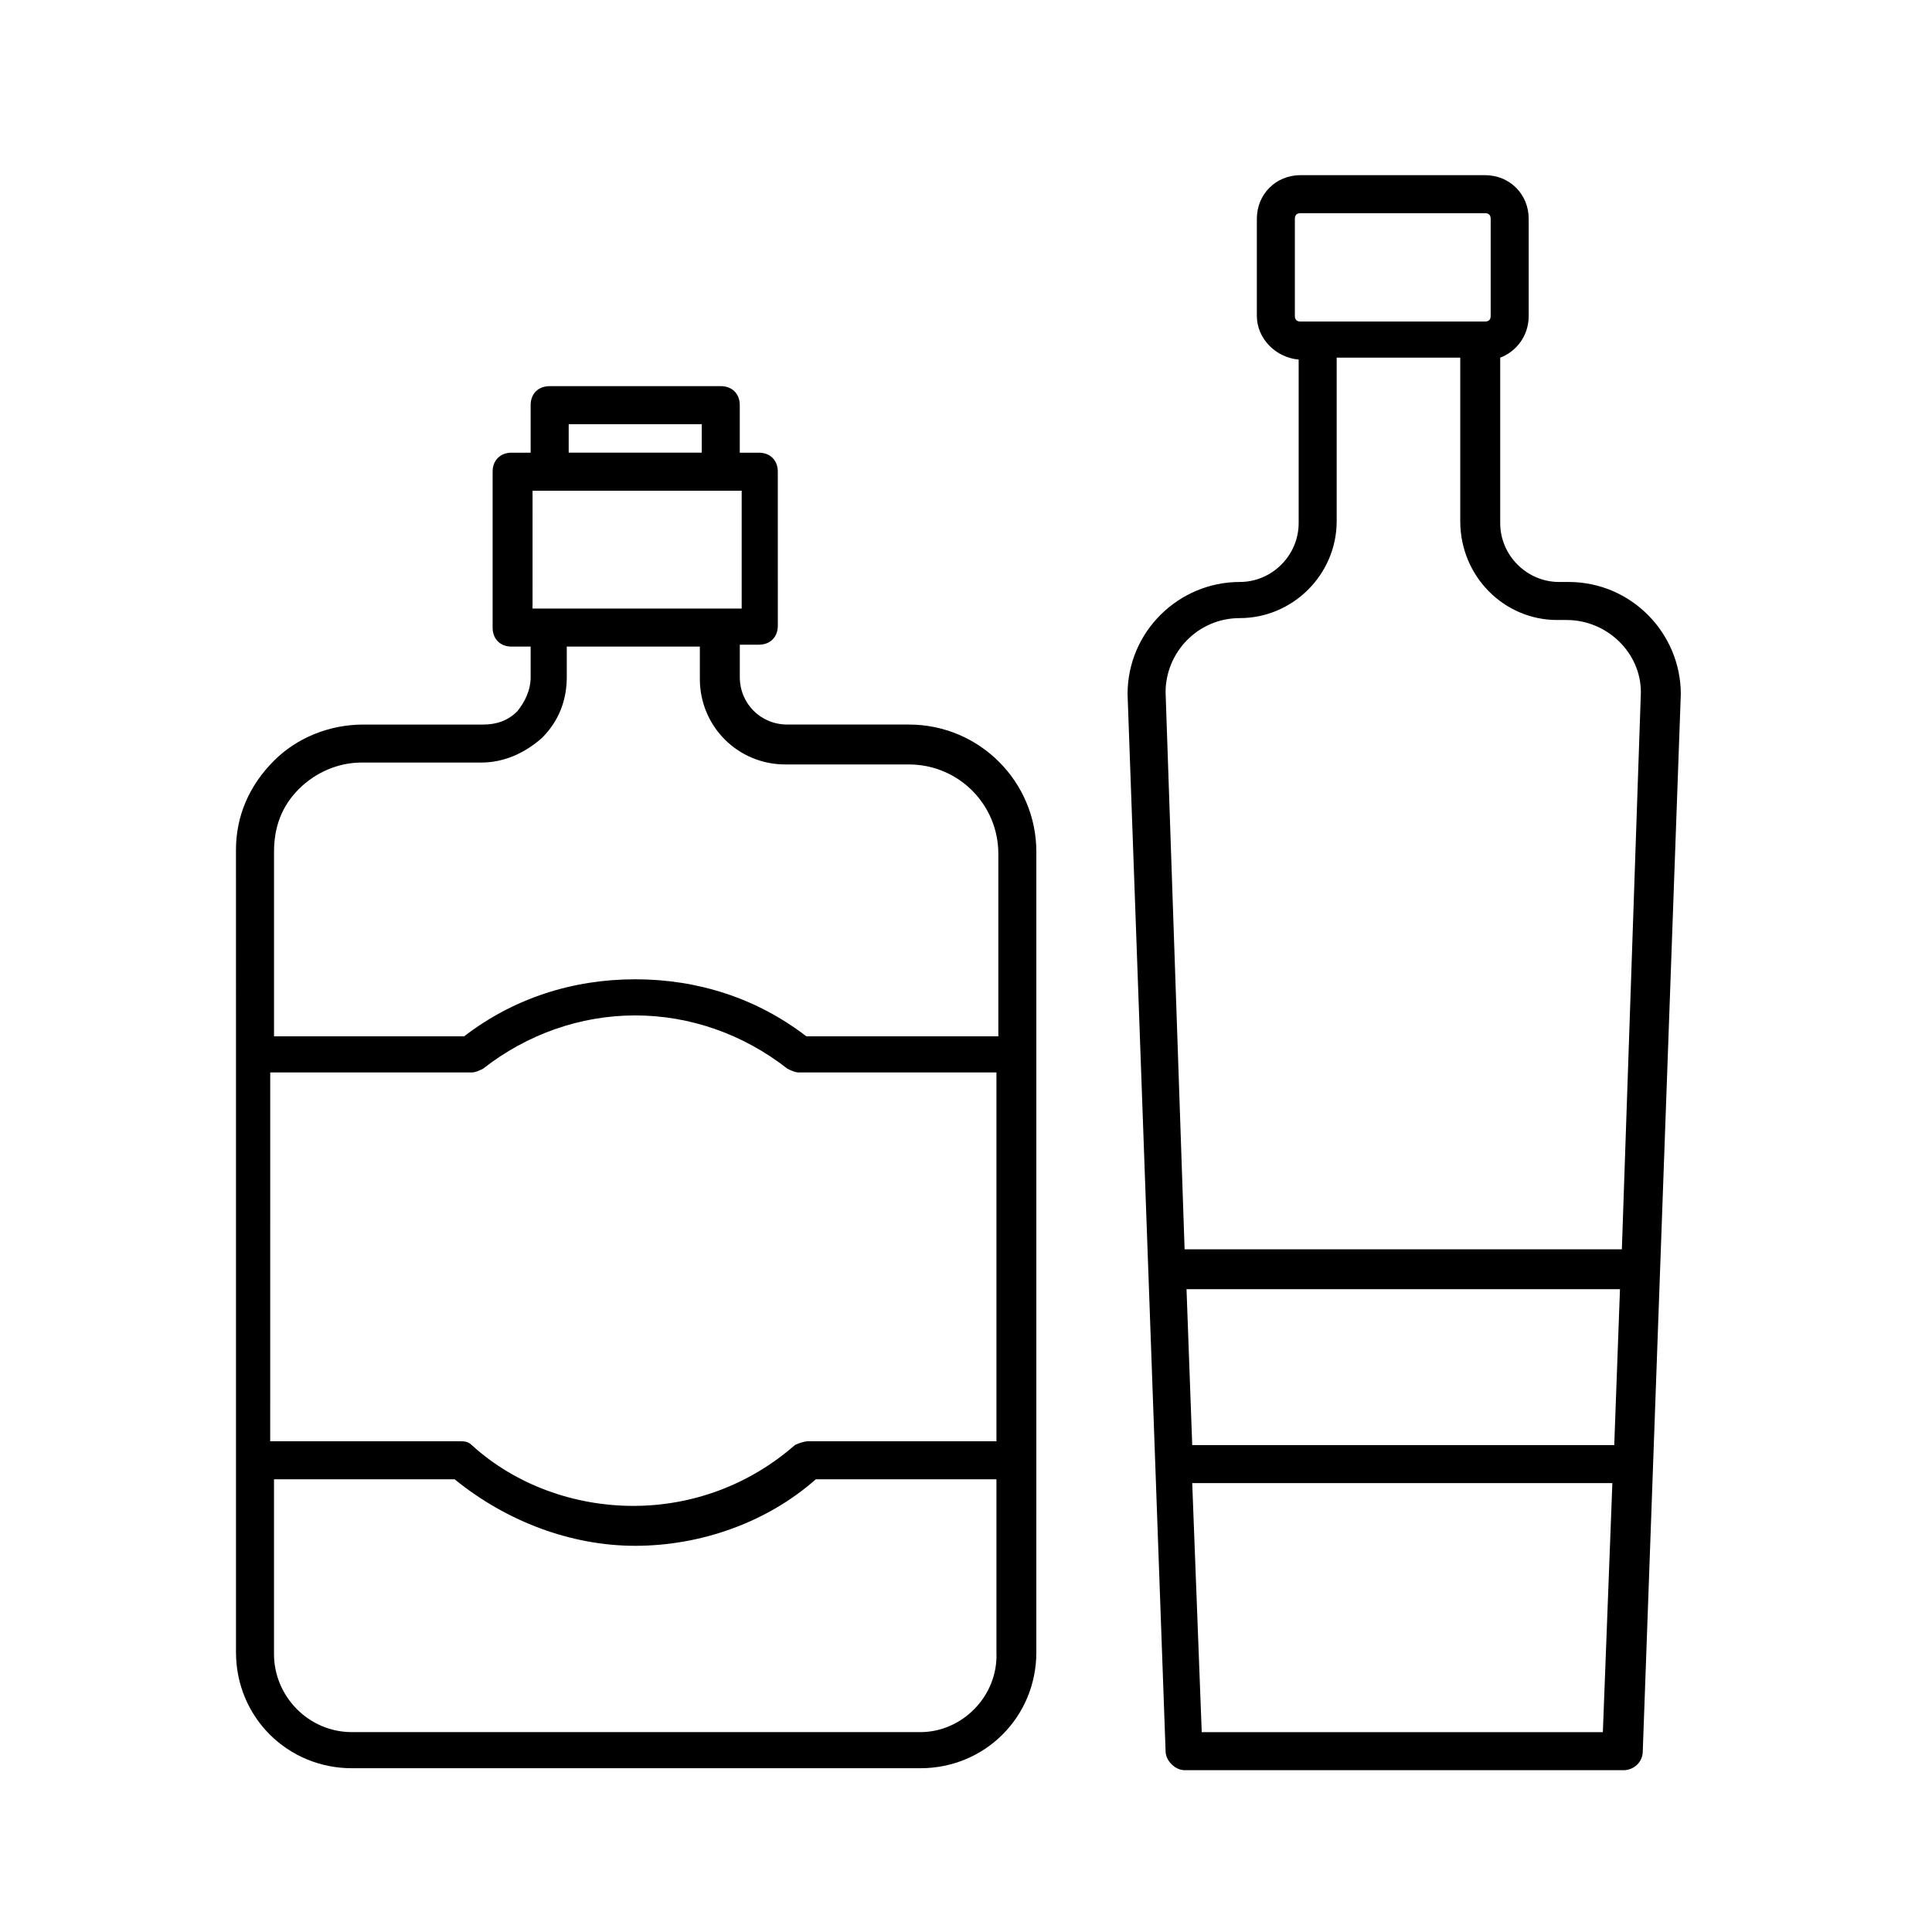
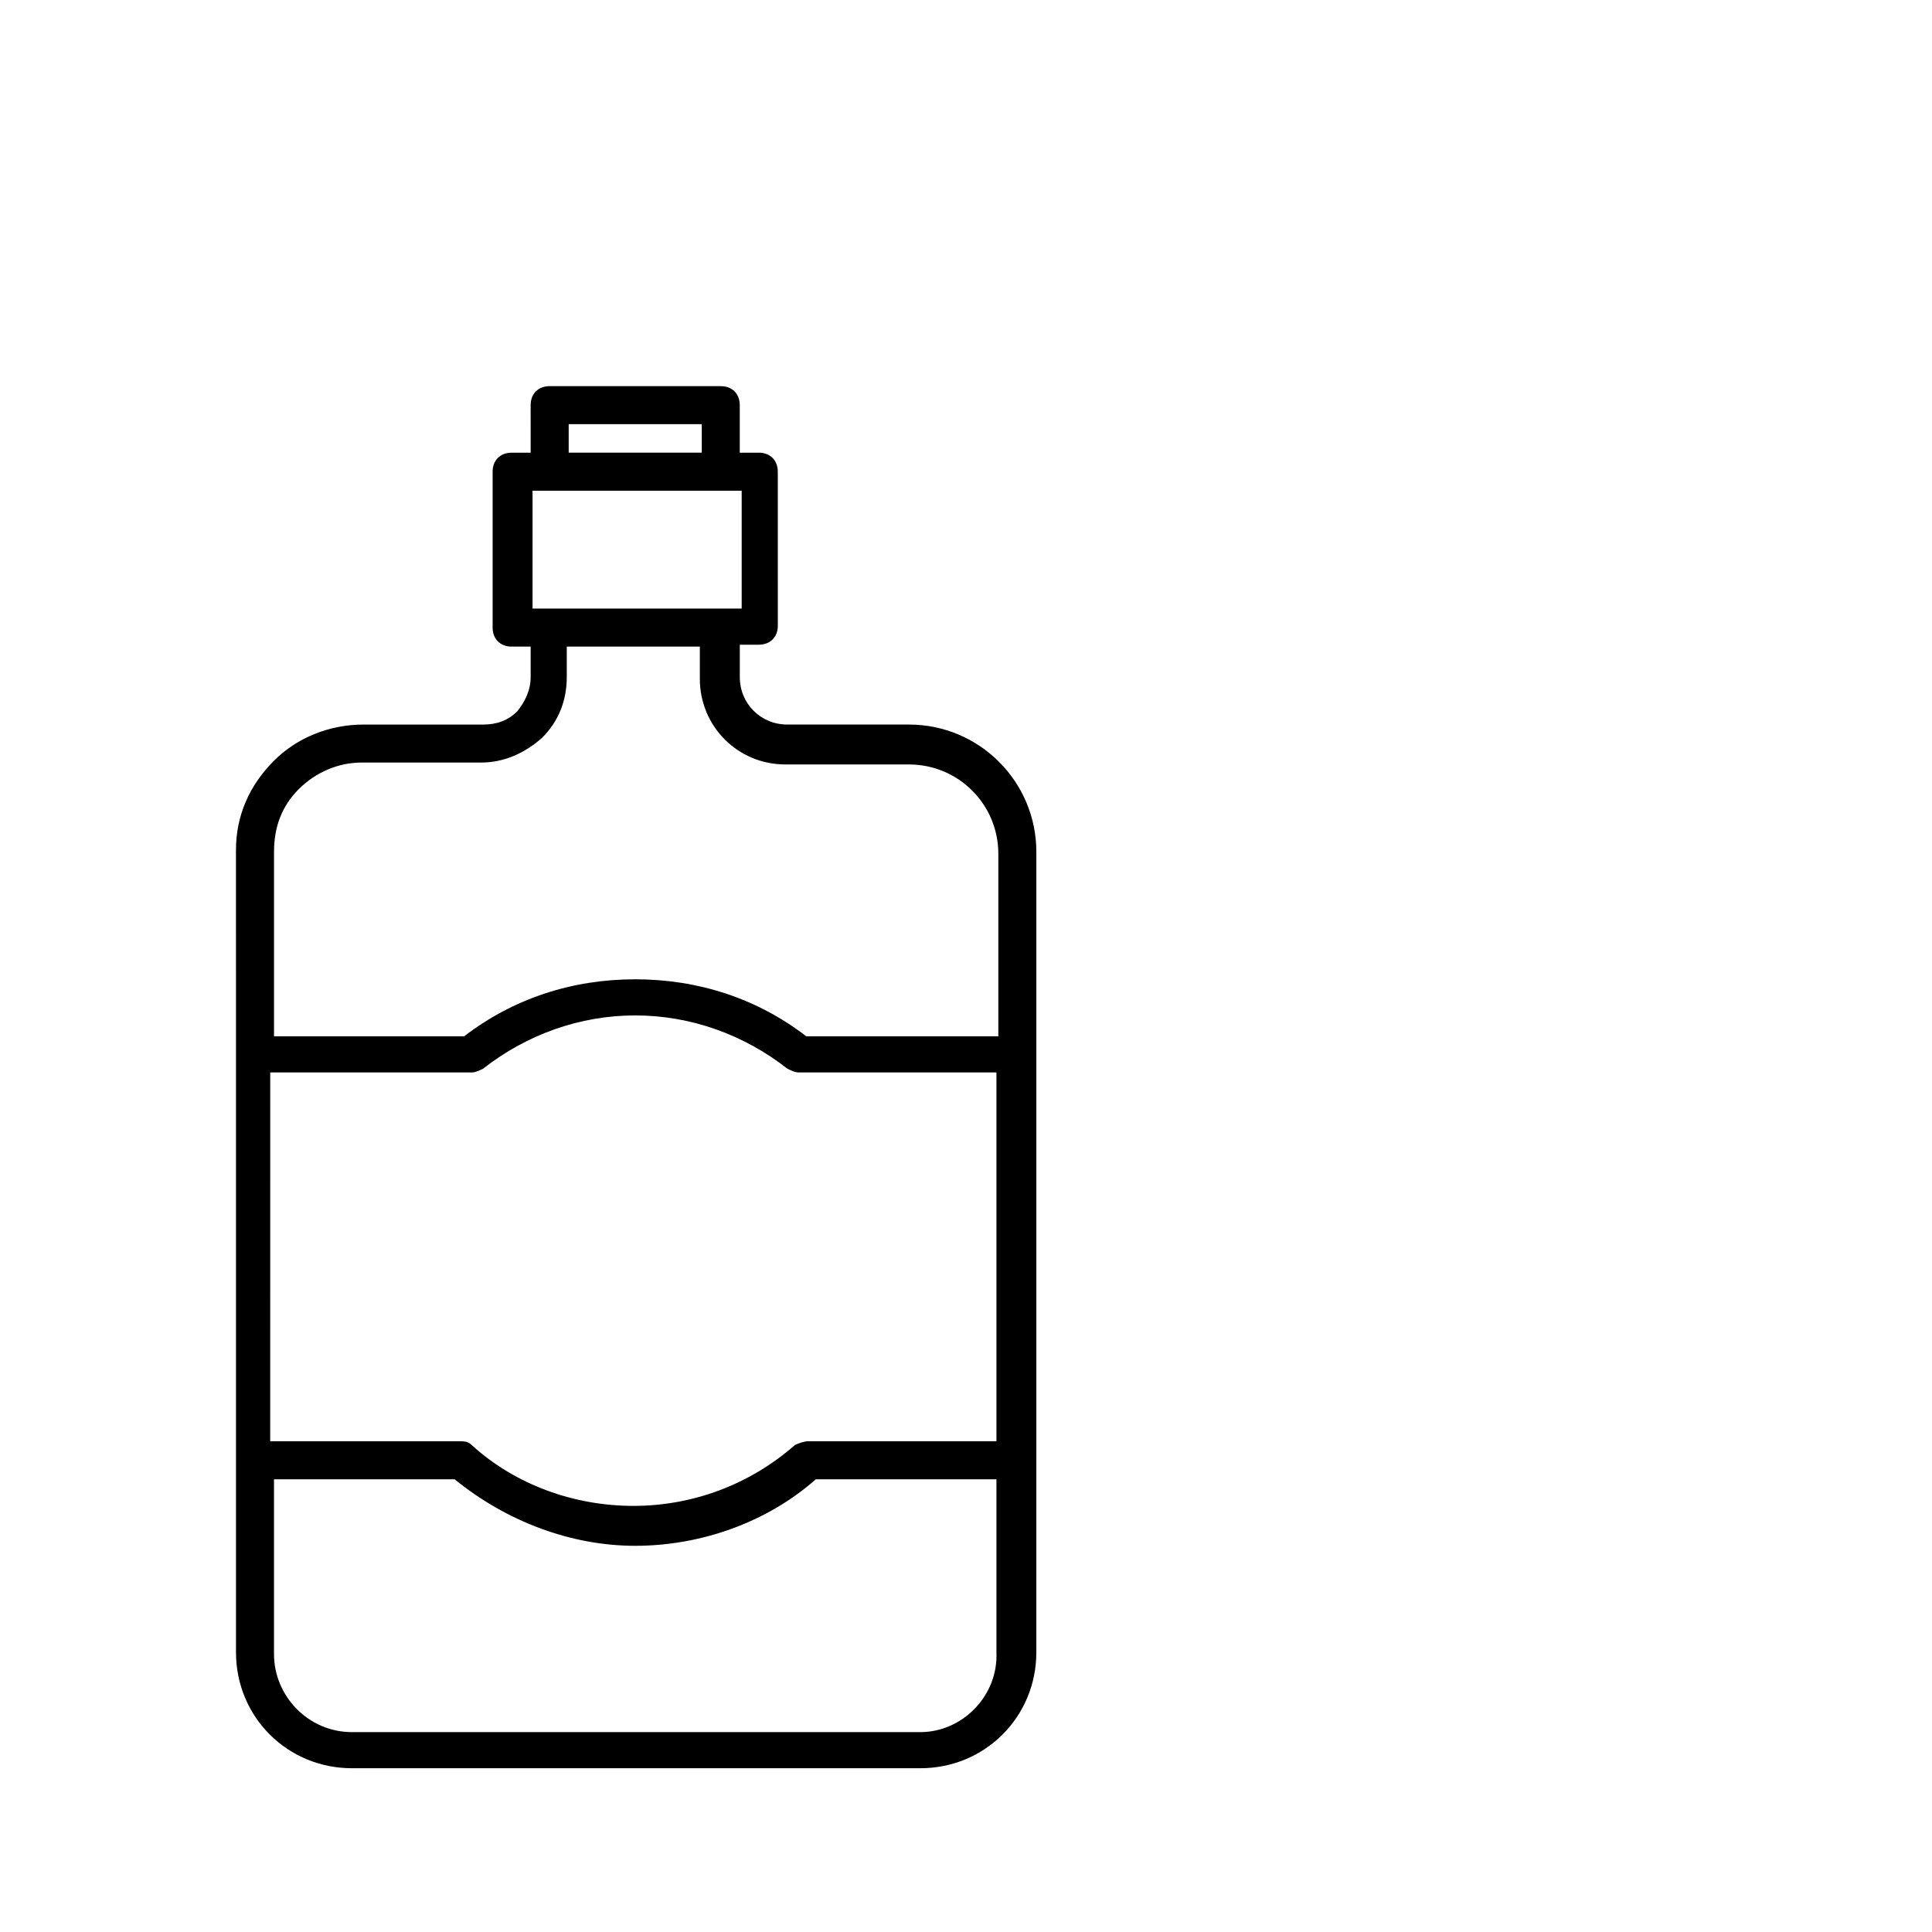
<svg xmlns="http://www.w3.org/2000/svg" fill="#000000" width="800px" height="800px" version="1.1" viewBox="144 144 512 512">
  <g>
-     <path d="m549.12 227.7v-25.695c0-6.551-5.039-11.586-11.586-11.586h-48.871c-6.551 0-11.586 5.039-11.586 11.586v25.695c0 6.047 5.039 11.082 11.082 11.586v43.328c0 8.566-7.055 15.617-15.617 15.617-16.121 0-29.727 13.098-29.727 29.727l10.078 280.12c0 2.519 2.519 5.039 5.039 5.039h116.38c2.519 0 5.039-2.016 5.039-5.039l10.078-280.12c0-16.121-13.098-29.727-29.727-29.727h-2.519c-8.566 0-15.617-7.055-15.617-15.617v-43.828c4.027-1.512 7.555-5.543 7.555-11.086zm-61.969 0v-25.695c0-1.008 0.504-1.512 1.512-1.512h48.871c1.008 0 1.512 0.504 1.512 1.512v25.695c0 1.008-0.504 1.512-1.512 1.512h-48.871c-1.008 0-1.512-0.504-1.512-1.512zm84.641 299.26h-111.84l-1.512-41.312h114.87zm-109.32 76.078-2.519-66h111.34l-2.519 66zm94.211-294.73h2.519c10.578 0 19.648 8.566 19.648 19.145l-5.039 147.62h-115.88l-5.039-147.62c0-10.578 8.566-19.648 19.648-19.648 14.105 0 25.695-11.586 25.695-25.695v-43.328l32.746 0.004v43.328c0 14.609 11.59 26.195 25.695 26.195z" />
    <path d="m206.54 423.17v158.7c0 17.129 13.602 30.73 30.73 30.73h150.64c17.129 0 30.73-13.602 30.73-30.73l0.004-50.883v-161.22c0-18.641-15.113-33.754-33.754-33.754h-32.242c-7.055 0-12.594-5.543-12.594-12.594v-8.566h5.039c3.023 0 5.039-2.016 5.039-5.039l-0.008-40.809c0-3.023-2.016-5.039-5.039-5.039h-5.039v-12.594c0-3.023-2.016-5.039-5.039-5.039h-45.344c-3.023 0-5.039 2.016-5.039 5.039l0.004 12.594h-5.039c-3.023 0-5.039 2.016-5.039 5.039v41.312c0 3.023 2.016 5.039 5.039 5.039h5.039v8.062c0 3.527-1.512 6.551-3.527 9.07-2.519 2.519-5.543 3.527-9.07 3.527h-31.738c-9.07 0-17.633 3.527-23.68 9.574-6.551 6.551-10.078 14.609-10.078 23.68zm181.37 179.86h-150.64c-11.586 0-20.656-9.574-20.656-20.656v-46.352h47.863c13.602 11.082 30.73 17.633 47.863 17.633 17.129 0 34.762-6.047 47.863-17.633h47.863v45.848c0.496 11.586-9.074 21.16-20.16 21.16zm-171.29-174.82h52.395c1.008 0 2.016-0.504 3.023-1.008 11.586-9.07 25.695-14.105 40.305-14.105 14.609 0 28.719 5.039 40.305 14.105 1.008 0.504 2.016 1.008 3.023 1.008h52.395v97.738h-49.879c-1.008 0-2.519 0.504-3.527 1.008-12.09 10.578-27.207 16.121-42.824 16.121s-31.234-5.543-42.824-16.121c-1.008-1.008-2.016-1.008-3.527-1.008h-49.879l0.008-97.738zm78.09-171.8h35.266v7.555h-35.266zm-10.078 17.633h55.922v31.234h-55.422l0.004-31.234zm-61.465 79.098c4.535-4.535 10.578-7.055 16.625-7.055h31.738c6.047 0 11.586-2.519 16.121-6.551 4.535-4.535 6.551-10.078 6.551-16.121v-8.062h35.266v8.566c0 12.594 10.078 22.672 22.672 22.672h32.75c13.098 0 23.68 10.578 23.68 23.68v48.367h-50.883c-13.098-10.078-28.719-15.113-45.344-15.113s-32.242 5.039-45.344 15.113h-50.379v-48.871c0-6.551 2.016-12.09 6.547-16.625z" />
  </g>
</svg>